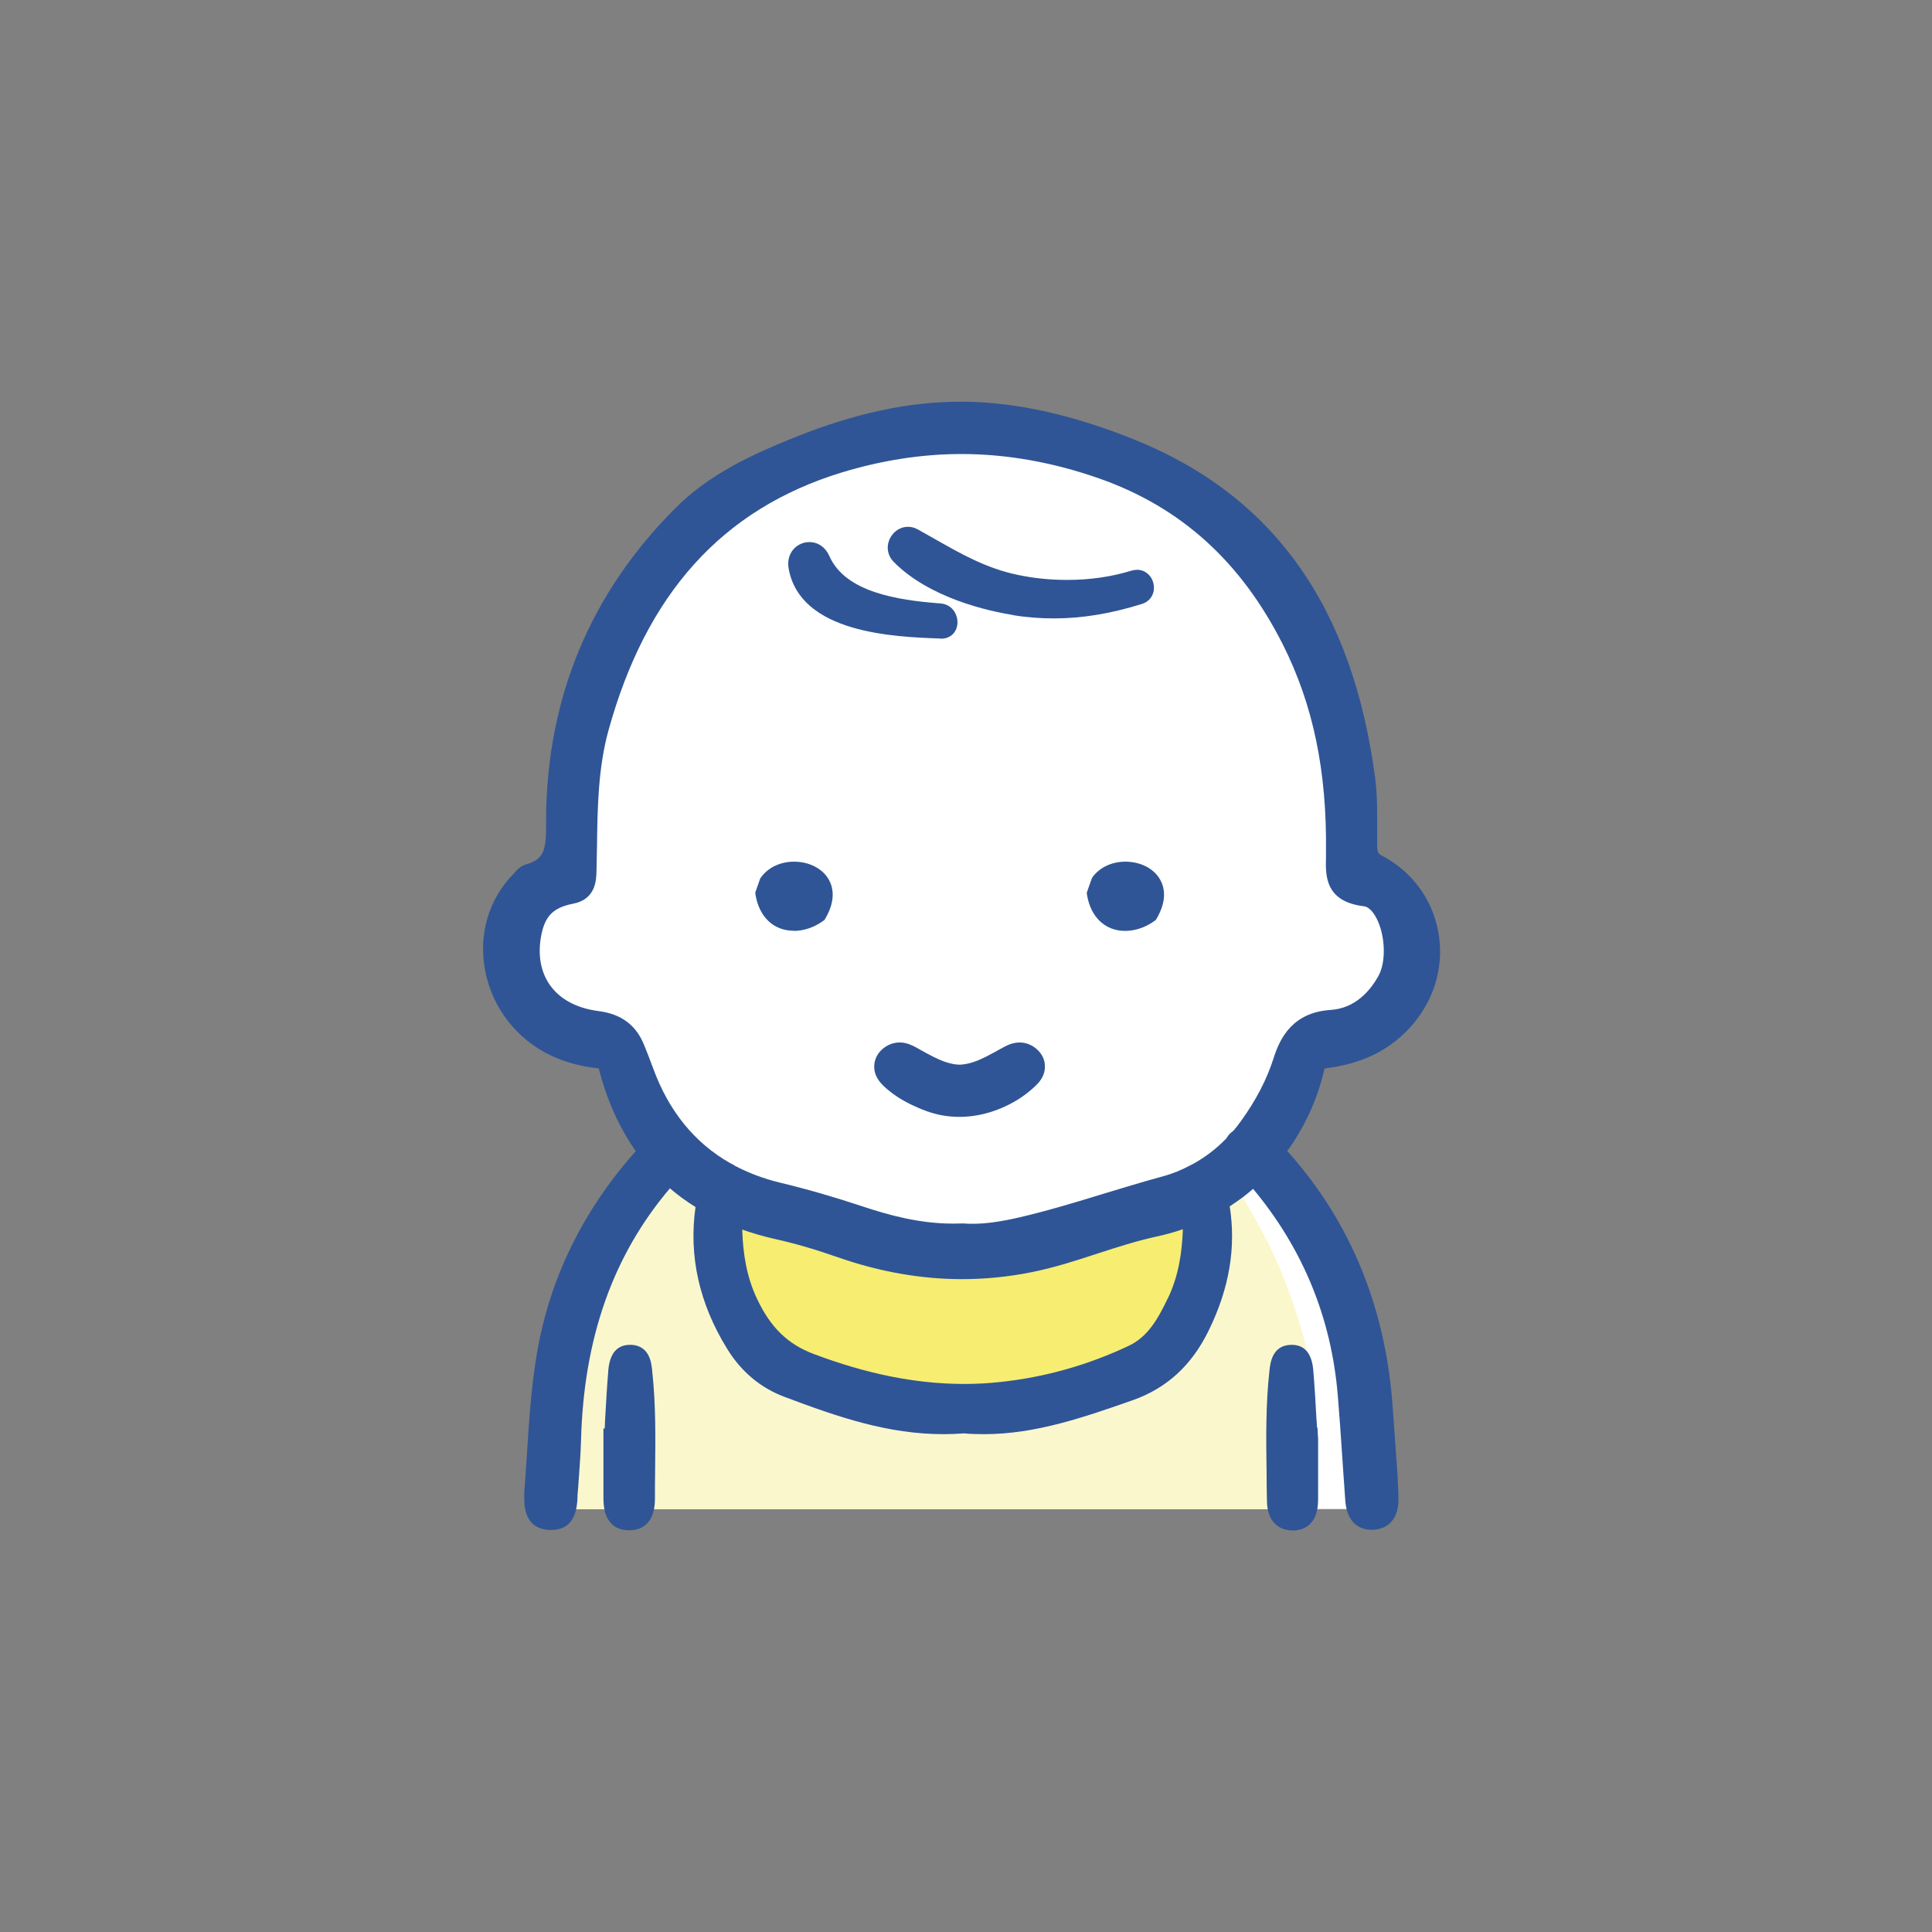
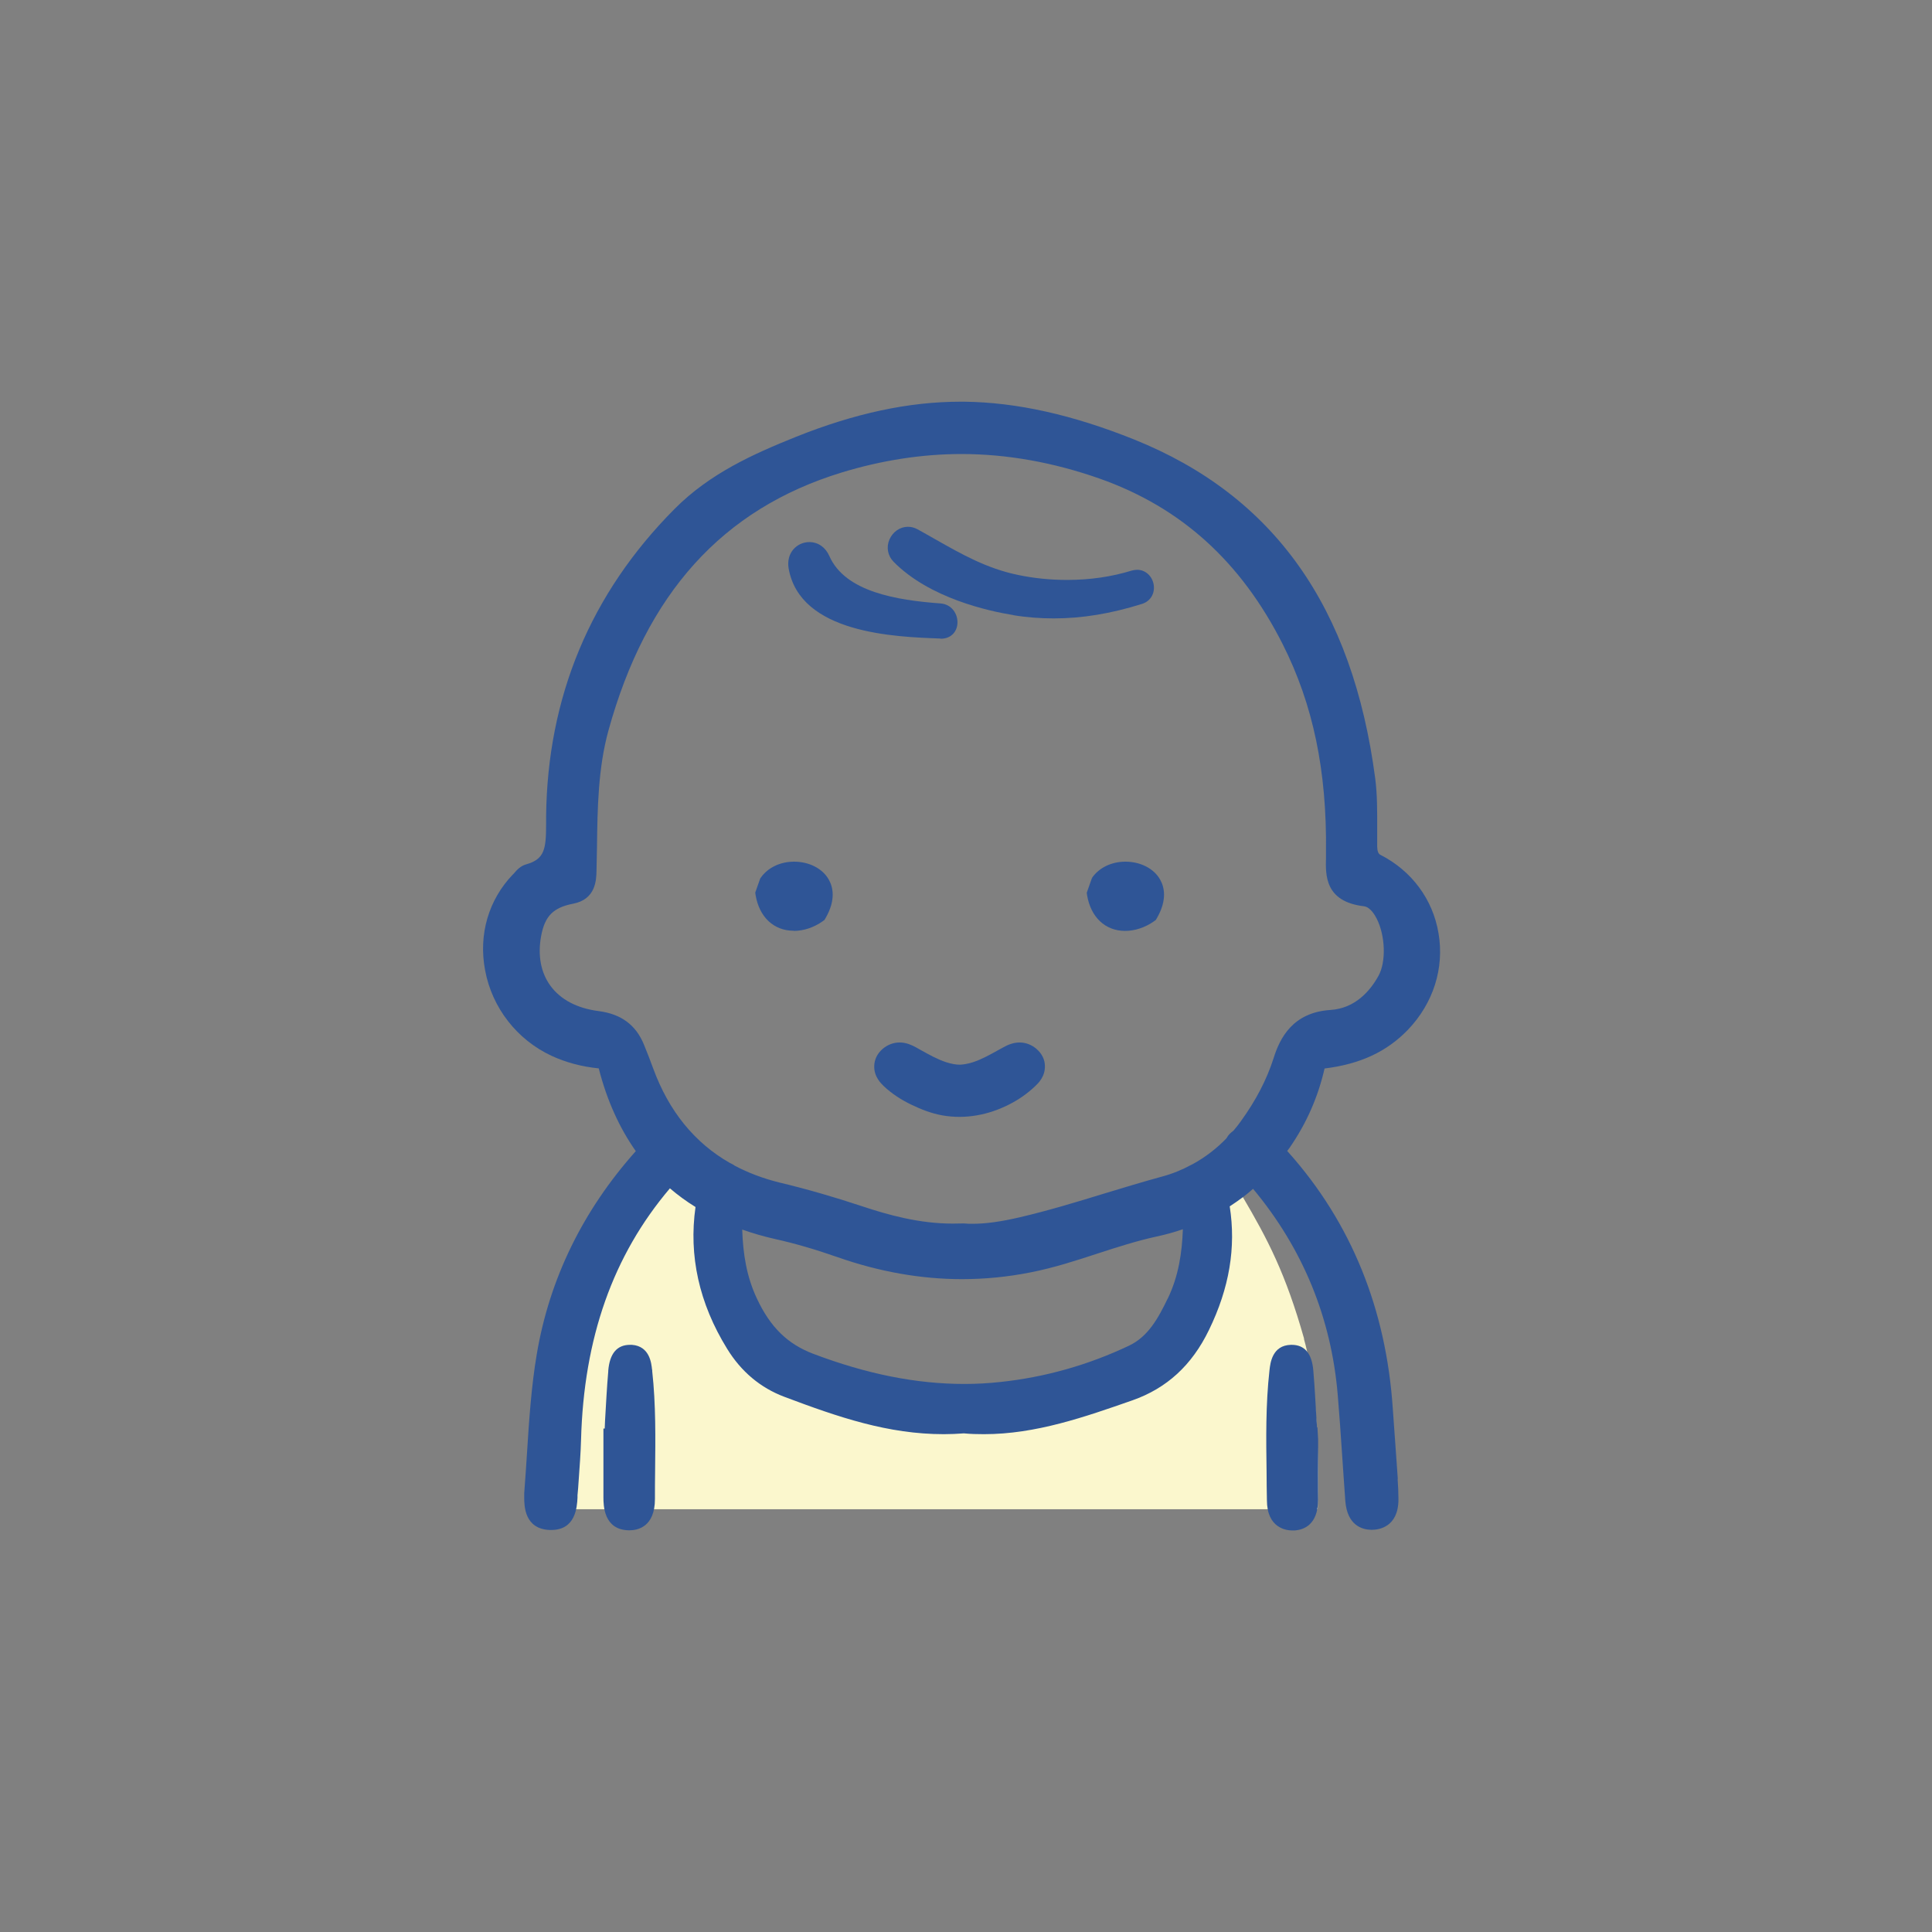
<svg xmlns="http://www.w3.org/2000/svg" id="Layer_2" viewBox="0 0 120 120">
  <rect x="0" y="0" width="120" height="120" fill="#808080" stroke="none" />
  <defs>
    <style>.cls-1{fill:#fff;}.cls-2{fill:#f6ed71;}.cls-3{fill:#2f5596;}.cls-4{fill:none;}.cls-5{fill:#fbf7cd;}</style>
  </defs>
  <g id="contents">
    <g>
-       <circle class="cls-4" cx="60" cy="60" r="60" />
      <g id="_赤ちゃん">
-         <path class="cls-1" d="M58.29,26.6c-15.52,1.65-23.48,12.06-23.17,27.63-.05,.16-2.18-.26-3.21,2.12-1.04,2.38-1.09,3.47,.26,5.34,2.01,2.98,5.62,1.71,6.92,4.56,.41,1.19,1.61,4.95,2.31,5.87-2.79,2.33-6.53,8.9-7.2,14.03-.11,3.32-.11,7.58-.11,7.58h51.18s-.12-8.09-1.85-12.99c-1.74-4.9-5.79-9.24-5.79-9.24,0,0,3.07-3.88,3.42-5.27s.81-2.03,2.03-2.2c1.22-.17,3.58-.35,3.76-3.13s1.4-2.95-.4-4.86c-1.8-1.91-2.55-1.91-2.55-1.91,.27-7.27-.19-13.89-6.78-20.85-4.32-3.9-14.47-7.28-18.81-6.68Z" />
        <g>
          <path class="cls-5" d="M81,83.15c-1.14-4.03-2.25-6.16-3.83-8.84-.34-.58-.65-1.03-.93-1.37-.61,.42-1.25,.78-1.91,1.07,.86,5.28-1.09,10.01-6.3,12.51-3.44,1.66-8.19,2.23-12.24,1.25-2.79-.19-5.55-.98-7.67-2.9-2.97-2.7-4.12-6.89-4.09-10.94,0-.04,0-.08,0-.12-1.79-1.2-3.22-2.02-3.22-2.02,0,0-3.01,2.74-4.57,6.16-1.55,3.42-2.03,7.8-2.04,10.57-.02,2.77,0,5.22,0,5.22h47.64s.29-6.55-.85-10.58Z" />
-           <path class="cls-2" d="M44.56,74.02s-.6,4.05,.6,6.91,1.35,2.86,4.16,4.52c2.81,1.66,5.33,2.46,8.82,2.19,3.49-.27,7.67-1.04,9.8-1.78,2.12-.74,4.58-.08,5.78-3.07,1.2-2.99,1.79-3.52,1.59-5.84-.2-2.32,.8-3.72-.93-2.92-1.73,.8-4.04,1.93-6.87,2.86-2.83,.93-5.35,.4-8.67,.66-3.32,.27-4.78-1.09-7.9-1.54-3.12-.45-6.37-1.98-6.37-1.98Z" />
        </g>
        <g>
          <path class="cls-3" d="M67.84,54.53l-.03,.04-.31,.88,.02,.15c.23,1.37,1.13,2.22,2.36,2.22h0c.61,0,1.25-.21,1.8-.6l.11-.08,.07-.12c.65-1.13,.46-1.93,.19-2.4-.39-.68-1.22-1.1-2.15-1.1-.86,0-1.63,.37-2.07,1Z" />
          <path class="cls-3" d="M49.3,57.82h0c.61,0,1.25-.21,1.8-.6l.11-.08,.07-.12c.65-1.13,.46-1.93,.19-2.4-.39-.68-1.22-1.1-2.15-1.1-.86,0-1.63,.37-2.07,1l-.03,.04-.31,.88,.02,.15c.23,1.37,1.13,2.22,2.36,2.22Z" />
          <path class="cls-3" d="M82.24,66.37c2.23-.27,3.89-1.04,5.21-2.41,1.57-1.64,2.27-3.82,1.9-5.99-.35-2.11-1.67-3.89-3.62-4.88q-.18-.09-.19-.5c0-.39,0-.79,0-1.18,0-.99,.01-2.02-.12-3.04-1.4-10.68-6.3-17.58-14.97-21.07-3.84-1.54-7.29-2.31-10.56-2.35h-.22c-3.23,0-6.58,.72-10.25,2.19-2.6,1.05-5.32,2.25-7.53,4.48-5.21,5.24-7.89,11.66-7.97,19.09,0,.16,0,.32,0,.48,0,1.56-.1,2.18-1.25,2.5-.35,.1-.58,.36-.74,.55-.02,.03-.05,.05-.07,.07-1.51,1.57-2.15,3.73-1.73,5.95,.43,2.33,1.98,4.32,4.13,5.32,.89,.41,1.85,.67,2.93,.78,.5,1.97,1.28,3.69,2.3,5.14-3.29,3.69-5.36,7.93-6.15,12.61-.34,2-.48,4.13-.61,6.19-.05,.82-.11,1.64-.17,2.45v.04s0,.16,0,.22c0,.53,.02,1.95,1.57,2.02,.04,0,.11,0,.11,0,1.51,0,1.6-1.41,1.63-2.01v-.15c.03-.28,.05-.58,.07-.88,.06-.86,.13-1.76,.15-2.56,.17-6.32,1.98-11.45,5.52-15.62,.49,.42,1.02,.81,1.59,1.16-.43,3.02,.22,5.98,1.96,8.8,.87,1.42,2.07,2.43,3.56,2.99,3.37,1.27,6.44,2.32,9.9,2.32,.42,0,.84-.02,1.25-.05,.41,.04,.83,.05,1.25,.05,0,0,0,0,0,0,3.22,0,6.26-1.07,9.21-2.1,2.14-.75,3.7-2.18,4.76-4.37,1.27-2.61,1.69-5.13,1.29-7.68,.28-.18,.56-.38,.83-.58,.21-.16,.41-.32,.61-.5,0,0,0,0,.01-.01,3.09,3.71,4.86,8.01,5.26,12.81,.1,1.19,.19,2.46,.27,3.69,.07,.98,.13,1.95,.2,2.89,.12,1.53,1.06,1.78,1.61,1.79h.04c.39,0,1.65-.14,1.65-1.89,0-.38-.02-.84-.05-1.27h.01s-.13-1.84-.13-1.84c-.06-.84-.12-1.67-.18-2.51-.41-6.19-2.58-11.55-6.46-15.91-.03-.03-.07-.07-.1-.11,.05-.07,.1-.13,.15-.2,1.05-1.52,1.77-3.15,2.18-4.96Zm-45.06-3.57c-1.33-.17-2.36-.71-2.99-1.57-.6-.82-.8-1.89-.58-3.09,.23-1.24,.75-1.77,1.99-2.01,1.41-.27,1.44-1.48,1.45-2.05,.01-.5,.02-1,.03-1.5,.03-2.39,.07-4.87,.71-7.2,2.35-8.52,7.08-13.76,14.48-16.03,2.49-.76,5-1.15,7.45-1.15,2.83,0,5.72,.52,8.59,1.53,5.06,1.79,8.77,5.16,11.36,10.28,1.89,3.75,2.75,7.86,2.69,12.93,0,.11,0,.21,0,.32-.03,1.09-.08,2.74,2.36,3.03,.39,.05,.68,.55,.79,.77,.54,1.06,.59,2.69,.11,3.55-.5,.91-1.43,2.02-2.98,2.12-2.36,.15-3.15,1.77-3.53,2.98-.43,1.35-1.1,2.63-2.03,3.92-.15,.21-.3,.4-.46,.59-.12,.09-.24,.19-.34,.32-.04,.06-.08,.12-.11,.17-.61,.63-1.3,1.16-2.06,1.58-.04,.02-.08,.04-.12,.06-.57,.31-1.18,.56-1.82,.73-1.21,.33-2.42,.7-3.61,1.06-1.69,.52-3.44,1.05-5.19,1.46-1.2,.28-2.14,.41-2.94,.41-.19,0-.38,0-.56-.02h-.07s-.02,0-.02,0c-.2,0-.39,.01-.59,.01-2.11,0-4.02-.54-5.62-1.07-1.75-.58-3.43-1.07-5.15-1.48-1.01-.25-1.94-.6-2.79-1.05-.09-.07-.19-.12-.3-.17-2.19-1.25-3.79-3.22-4.76-5.87-.19-.52-.38-1.01-.57-1.47-.5-1.23-1.42-1.91-2.82-2.09Zm35.35,17.85c-.59,1.23-1.22,2.37-2.4,2.93-2.55,1.21-5.25,1.97-8.02,2.26-.73,.08-1.47,.12-2.21,.12-2.98,0-6.05-.61-9.38-1.87-1.59-.6-2.67-1.65-3.5-3.42-.65-1.37-.87-2.79-.92-4.3,.65,.23,1.34,.43,2.05,.59,1.22,.27,2.49,.64,3.89,1.13,2.57,.9,5.16,1.36,7.71,1.36,1.42,0,2.85-.14,4.26-.42,1.43-.28,2.82-.73,4.16-1.17,1.2-.39,2.44-.79,3.68-1.06,.56-.12,1.1-.27,1.62-.45-.05,1.44-.26,2.9-.94,4.31Z" />
          <path class="cls-3" d="M58.41,39.67s.05,0,.05,0c.57,0,.99-.4,1.01-.98,.02-.55-.35-1.16-1.06-1.21-2.7-.2-5.92-.71-6.9-2.95-.24-.54-.7-.86-1.24-.86-.39,0-.75,.17-1,.46-.26,.31-.36,.72-.29,1.16,.7,4.06,6.6,4.27,9.43,4.37Z" />
          <path class="cls-3" d="M62.94,38.21c.84,.14,1.69,.2,2.52,.2h0c1.74,0,3.53-.29,5.47-.9,.52-.16,.81-.64,.73-1.18-.08-.54-.51-.94-1.03-.94-.11,0-.22,.02-.34,.05-1.23,.38-2.58,.58-4.01,.58-1.03,0-2.05-.1-3.05-.31-1.94-.4-3.49-1.28-5.13-2.21-.36-.21-.73-.41-1.1-.62-.2-.11-.4-.16-.61-.16-.49,0-.94,.31-1.15,.8-.2,.48-.1,1,.26,1.37,2.23,2.27,5.93,3.07,7.42,3.31Z" />
          <path class="cls-3" d="M63.34,64.75c-.41,0-.75,.15-1,.29l-.33,.18c-.52,.29-1.06,.59-1.59,.76-.28,.09-.57,.14-.79,.15-.28,0-.56-.06-.85-.15-.53-.17-1.07-.47-1.59-.76l-.32-.18c-.23-.12-.57-.29-.99-.29-.39,0-.76,.14-1.07,.41-.32,.28-.5,.65-.51,1.05-.02,.67,.43,1.09,.59,1.25,.51,.48,1.1,.86,1.73,1.16,.62,.3,1.25,.54,1.92,.66,1.44,.25,2.87-.03,4.16-.69,.59-.3,1.13-.68,1.61-1.14,.17-.16,.61-.58,.59-1.24,0-.4-.19-.77-.51-1.05-.31-.27-.68-.41-1.07-.41Z" />
          <path class="cls-3" d="M40.5,85.07c-.04-.4-.15-1.46-1.25-1.54-.04,0-.08,0-.12,0-.81,0-1.26,.54-1.35,1.6v.05c-.09,1.03-.14,2.07-.2,3.07,0,.16-.02,.32-.02,.48h-.08s0,1.76,0,1.76c0,.83,0,1.67,0,2.5,0,.5,.01,2.04,1.59,2.06h.03c.48,0,1.58-.19,1.58-1.95,0-.57,0-1.15,.01-1.72,.02-2.03,.05-4.14-.18-6.22v-.08Z" />
          <path class="cls-3" d="M81.84,88.66h-.04c0-.16-.02-.32-.03-.48-.06-1.01-.11-2.04-.2-3.07-.09-1.05-.54-1.58-1.34-1.58h-.05c-1.16,.03-1.28,1.13-1.33,1.58-.24,2.13-.21,4.28-.18,6.35,0,.57,.01,1.14,.02,1.71,0,1.75,1.21,1.89,1.58,1.89h0s.08,0,.12,0c.55-.03,1.47-.32,1.48-1.9,0-.89,0-1.79,0-2.68v-1.09s-.04-.72-.04-.72Z" />
        </g>
      </g>
    </g>
  </g>
</svg>